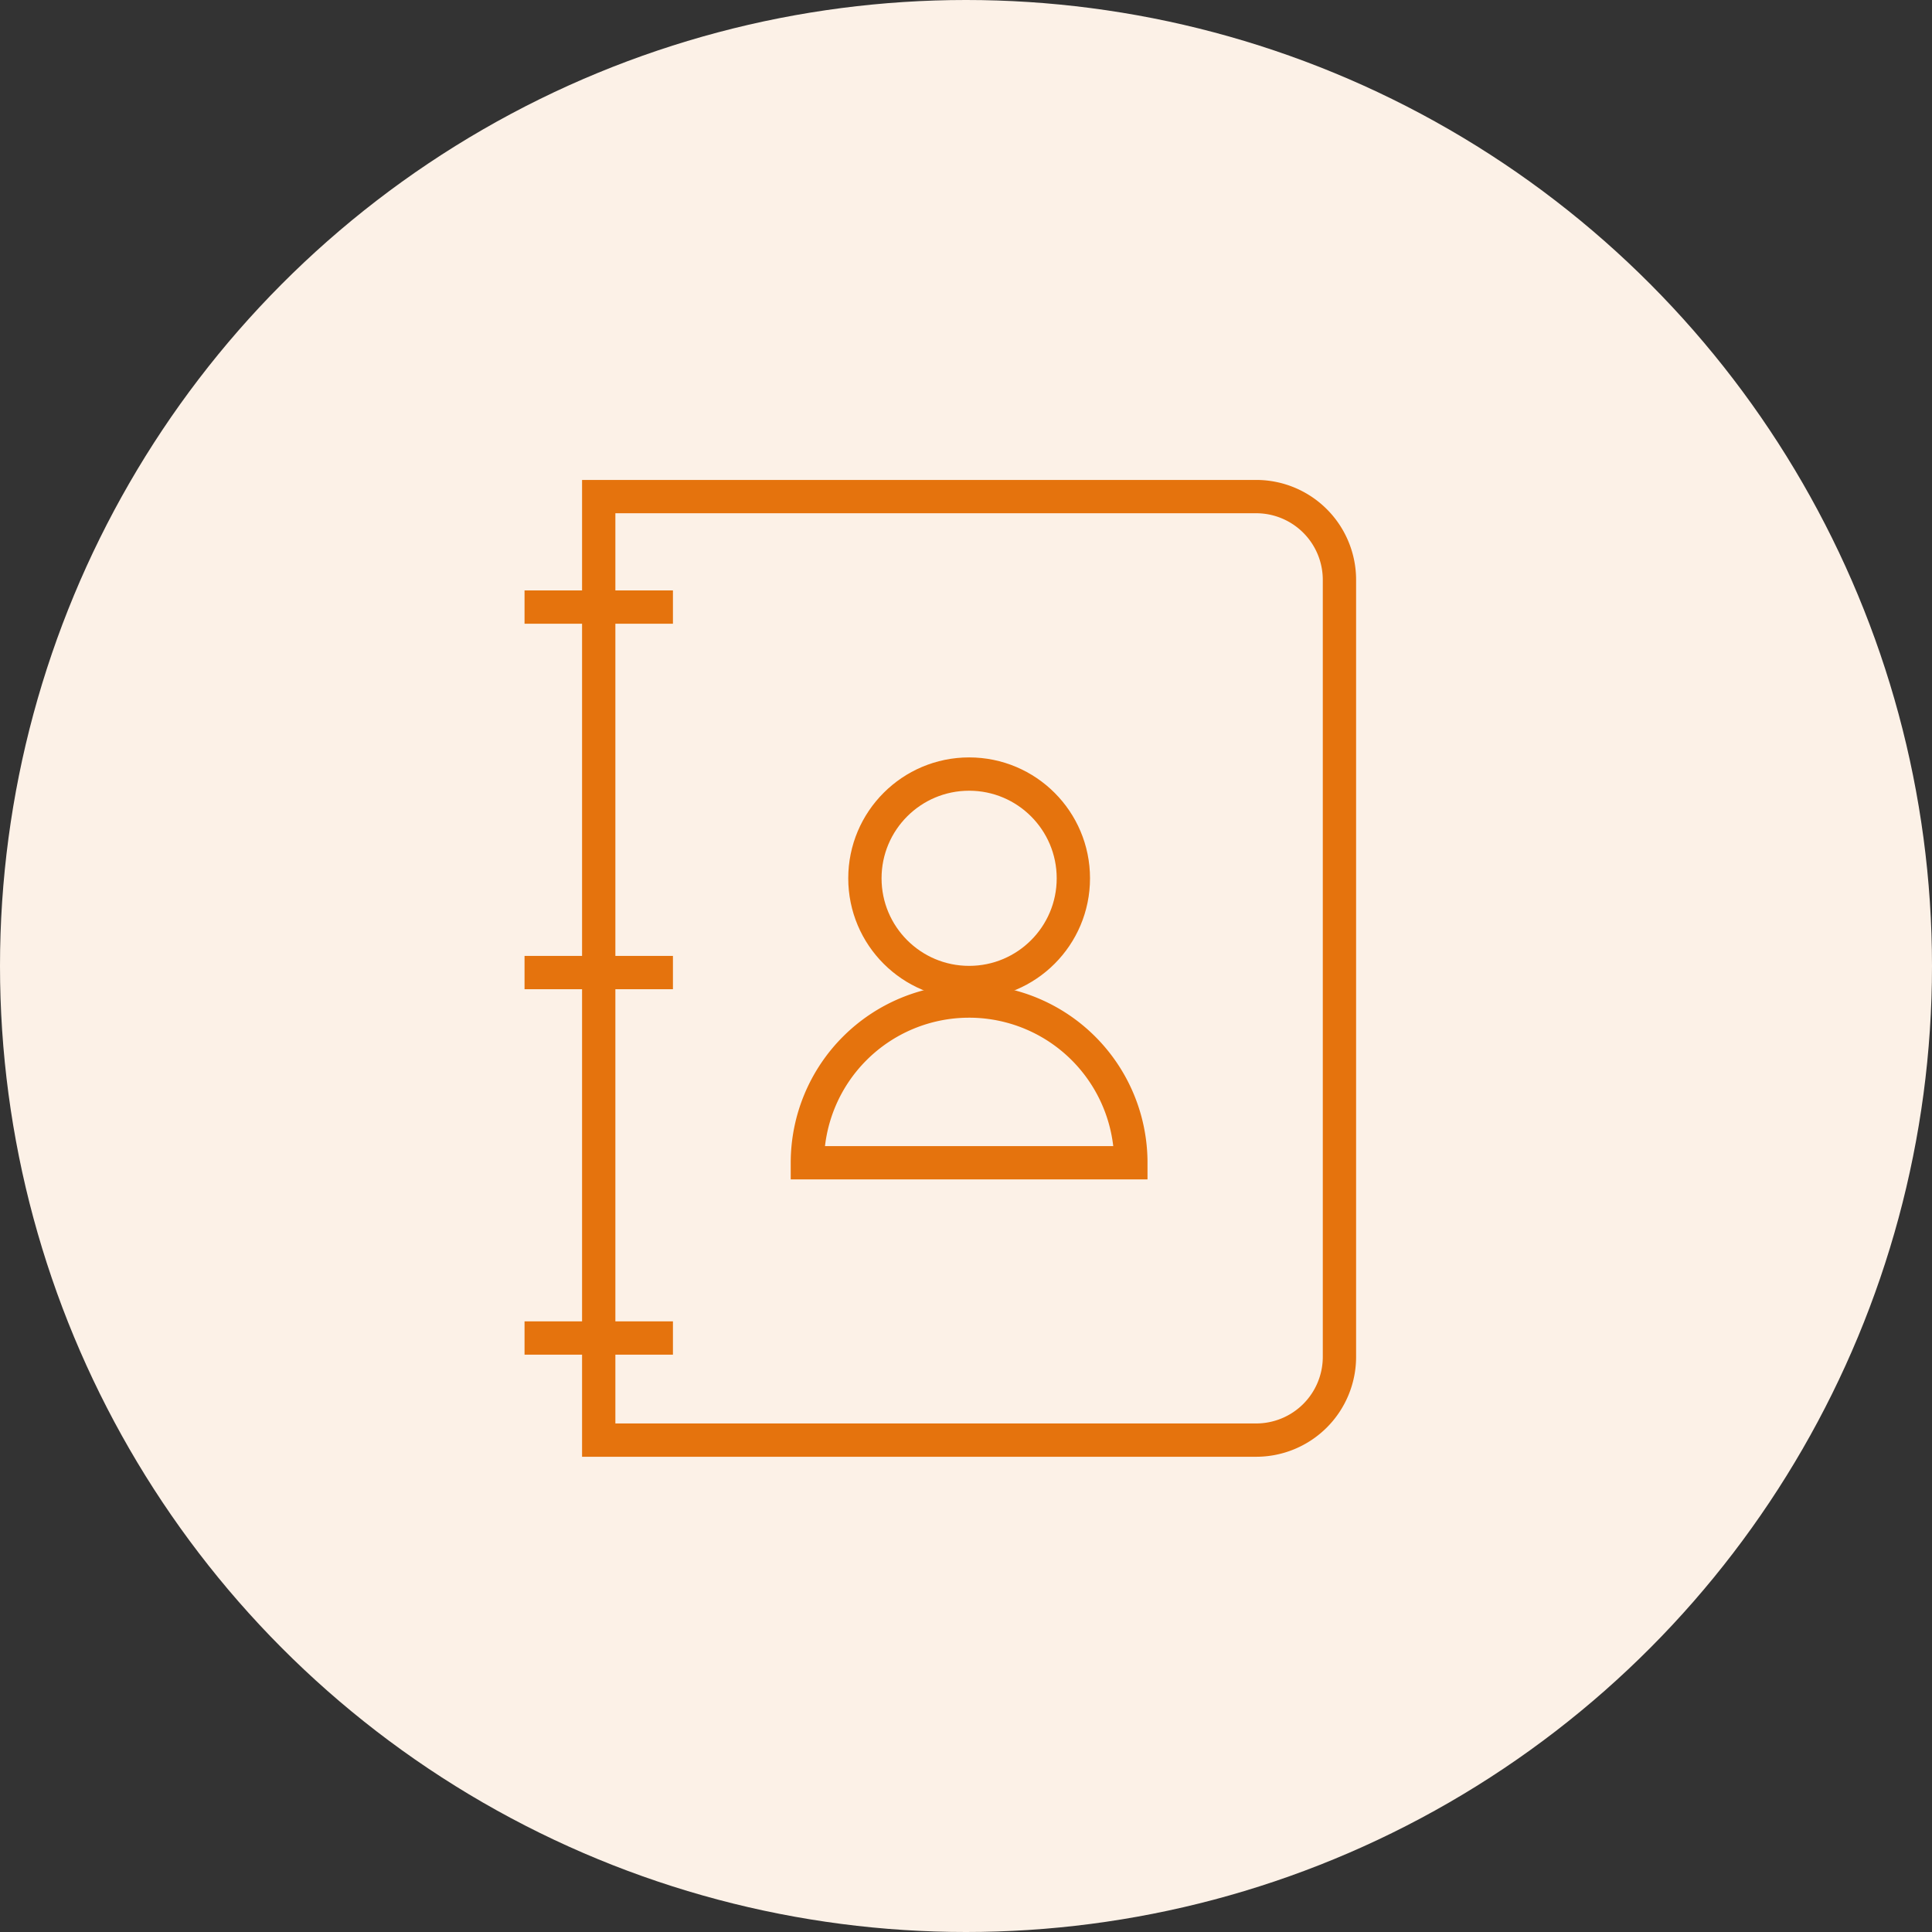
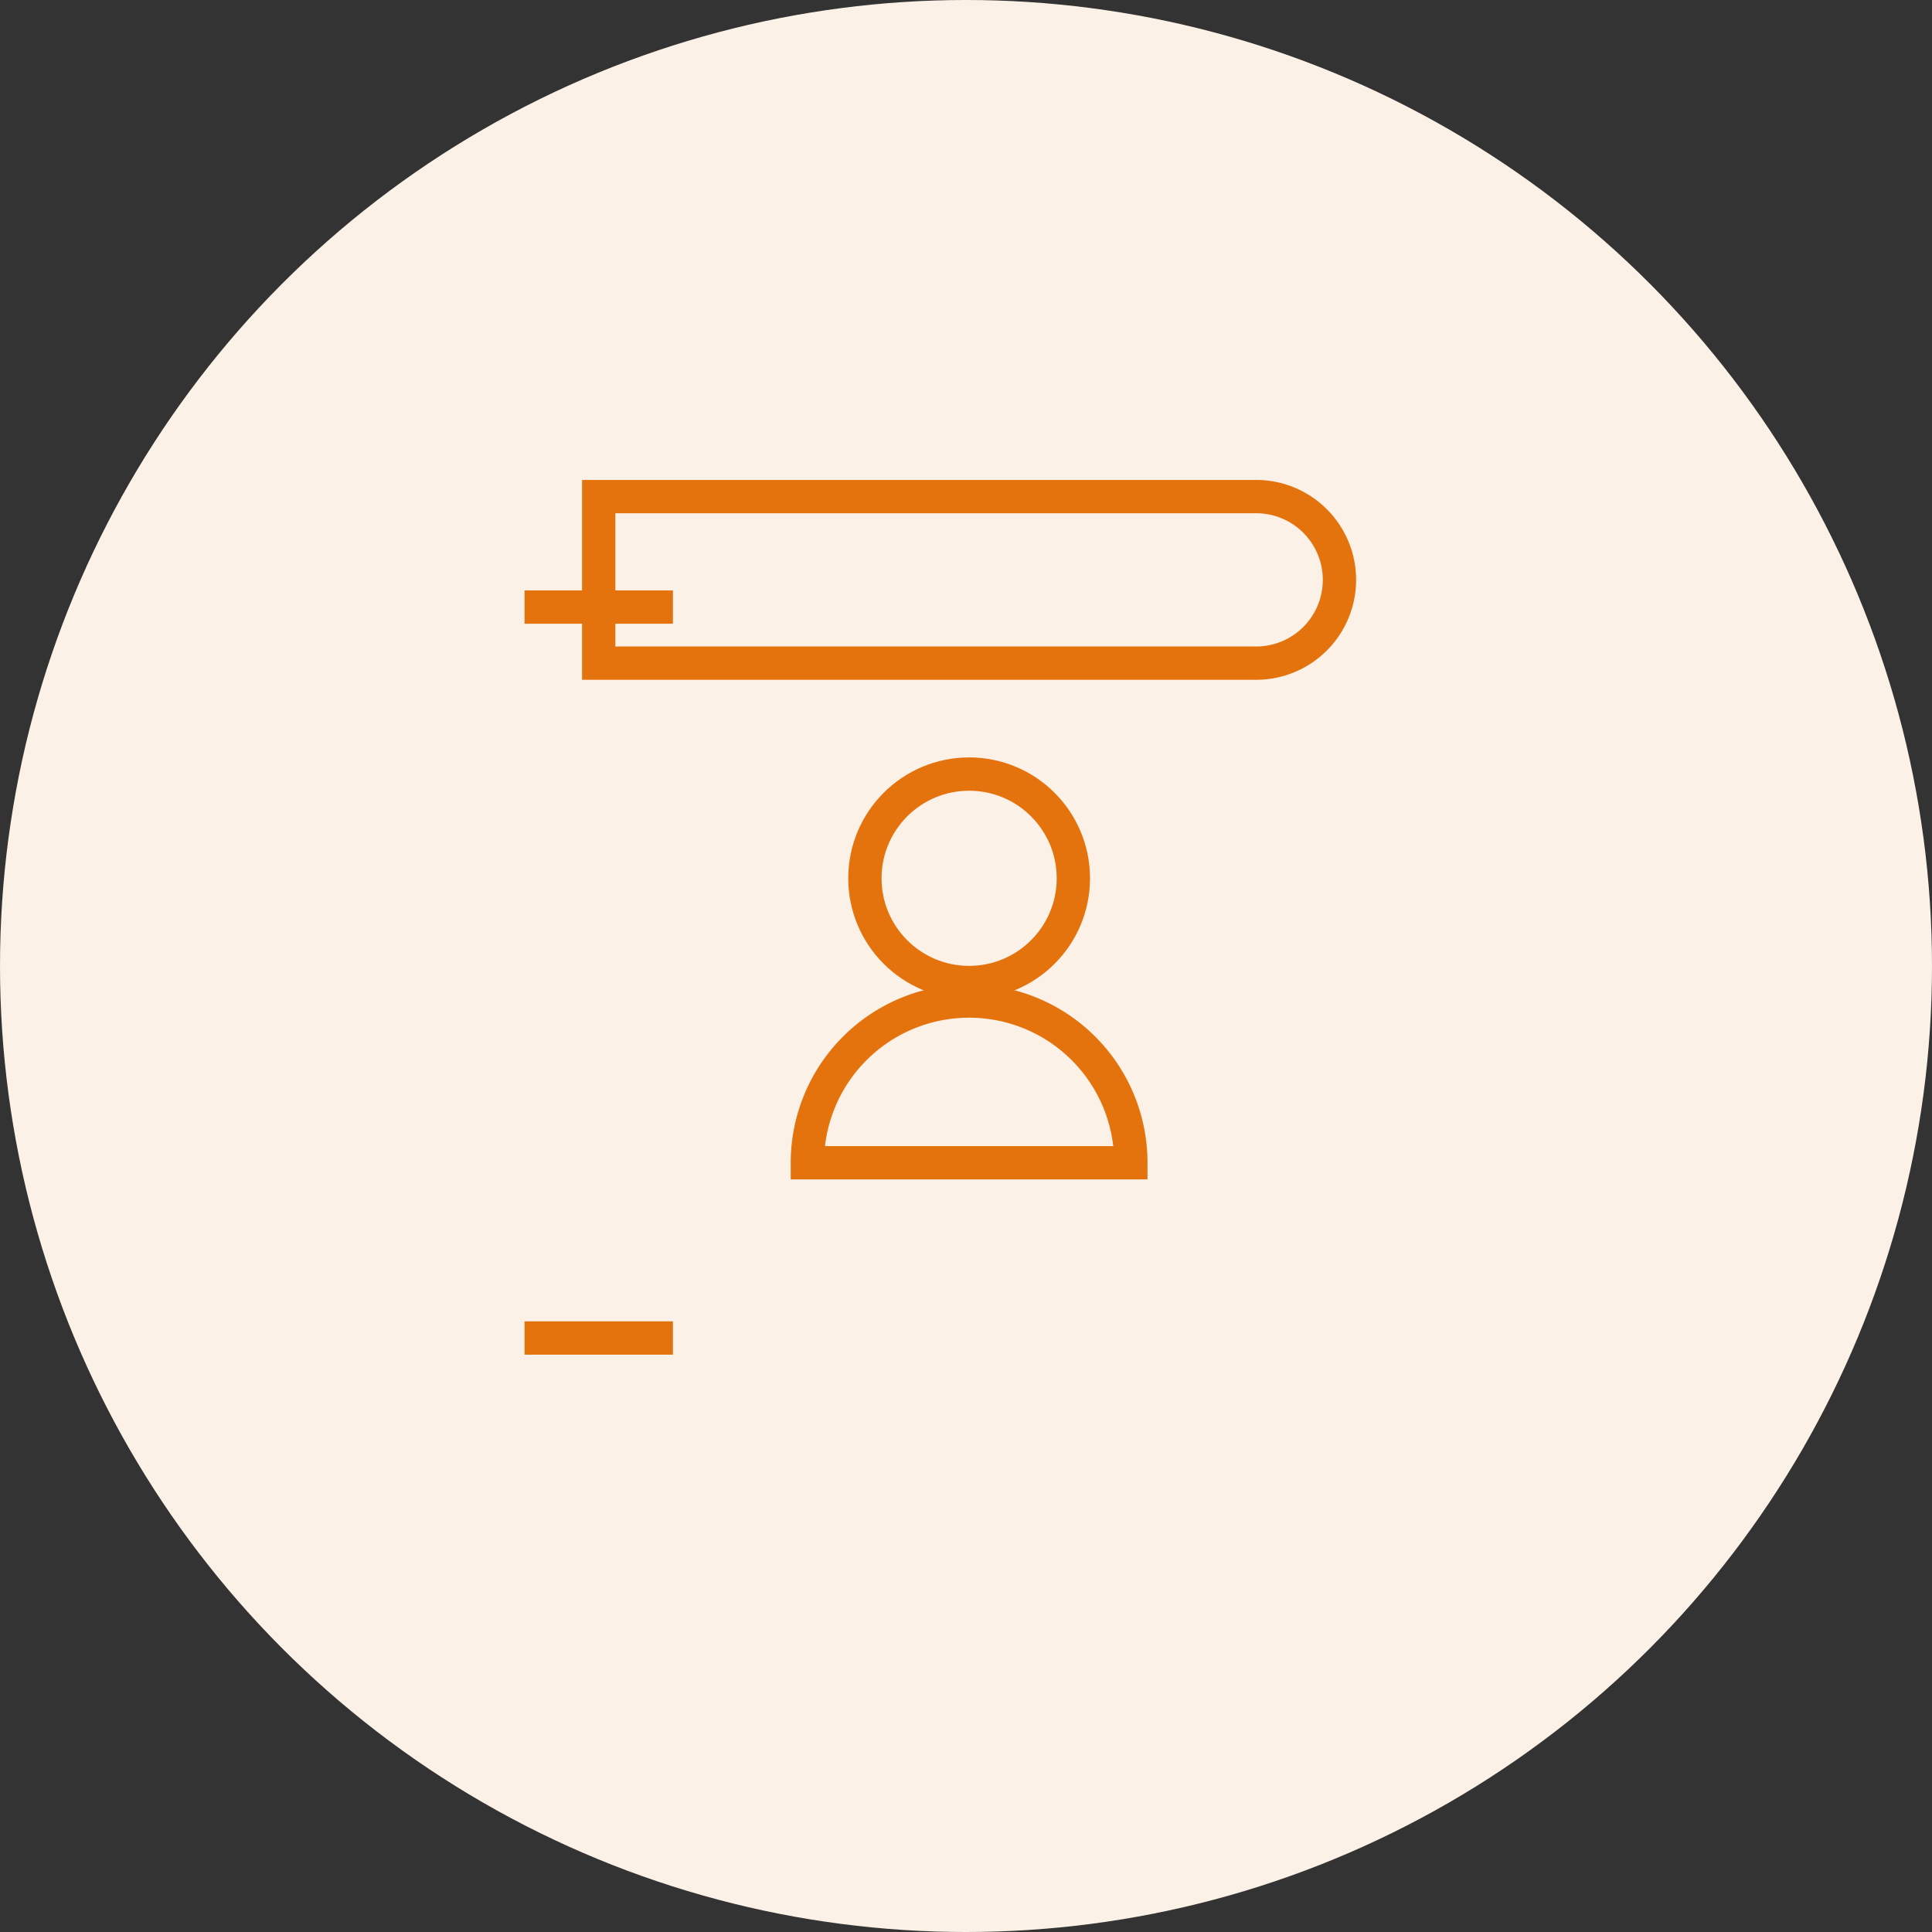
<svg xmlns="http://www.w3.org/2000/svg" width="58" height="58" viewBox="0 0 58 58">
  <rect x="0" y="0" width="58" height="58" fill="#333333" stroke="none" />
  <g id="Group_399" data-name="Group 399" transform="translate(-180 -5595)">
    <circle id="Ellipse_51" data-name="Ellipse 51" cx="29" cy="29" r="29" transform="translate(180 5595)" fill="#fcf1e7" />
    <g id="Group_274" data-name="Group 274" transform="translate(494.587 4278.724)">
      <g id="Group_273" data-name="Group 273" transform="translate(-290.349 1339.514)">
        <circle id="Ellipse_545" data-name="Ellipse 545" cx="3.129" cy="3.129" r="3.129" transform="translate(1.727)" fill="none" stroke="#e5730d" stroke-miterlimit="10" stroke-width="1" />
        <path id="Path_8423" data-name="Path 8423" d="M-283.152,1346.7h-9.711a4.855,4.855,0,0,1,4.855-4.855A4.855,4.855,0,0,1-283.152,1346.7Z" transform="translate(292.863 -1335.031)" fill="none" stroke="#e5730d" stroke-miterlimit="10" stroke-width="1" />
      </g>
-       <path id="Rectangle_2474" data-name="Rectangle 2474" d="M0,0H19.737a2.5,2.5,0,0,1,2.5,2.5V25.825a2.5,2.5,0,0,1-2.5,2.5H0a0,0,0,0,1,0,0V0A0,0,0,0,1,0,0Z" transform="translate(-296.613 1331.184)" fill="none" stroke="#e5730d" stroke-miterlimit="10" stroke-width="1" />
+       <path id="Rectangle_2474" data-name="Rectangle 2474" d="M0,0H19.737a2.5,2.5,0,0,1,2.5,2.5a2.5,2.5,0,0,1-2.5,2.5H0a0,0,0,0,1,0,0V0A0,0,0,0,1,0,0Z" transform="translate(-296.613 1331.184)" fill="none" stroke="#e5730d" stroke-miterlimit="10" stroke-width="1" />
      <line id="Line_588" data-name="Line 588" x2="4.455" transform="translate(-298.84 1334.501)" fill="none" stroke="#e5730d" stroke-miterlimit="10" stroke-width="1" />
-       <line id="Line_589" data-name="Line 589" x2="4.455" transform="translate(-298.84 1345.473)" fill="none" stroke="#e5730d" stroke-miterlimit="10" stroke-width="1" />
      <line id="Line_590" data-name="Line 590" x2="4.455" transform="translate(-298.84 1356.444)" fill="none" stroke="#e5730d" stroke-miterlimit="10" stroke-width="1" />
    </g>
  </g>
</svg>